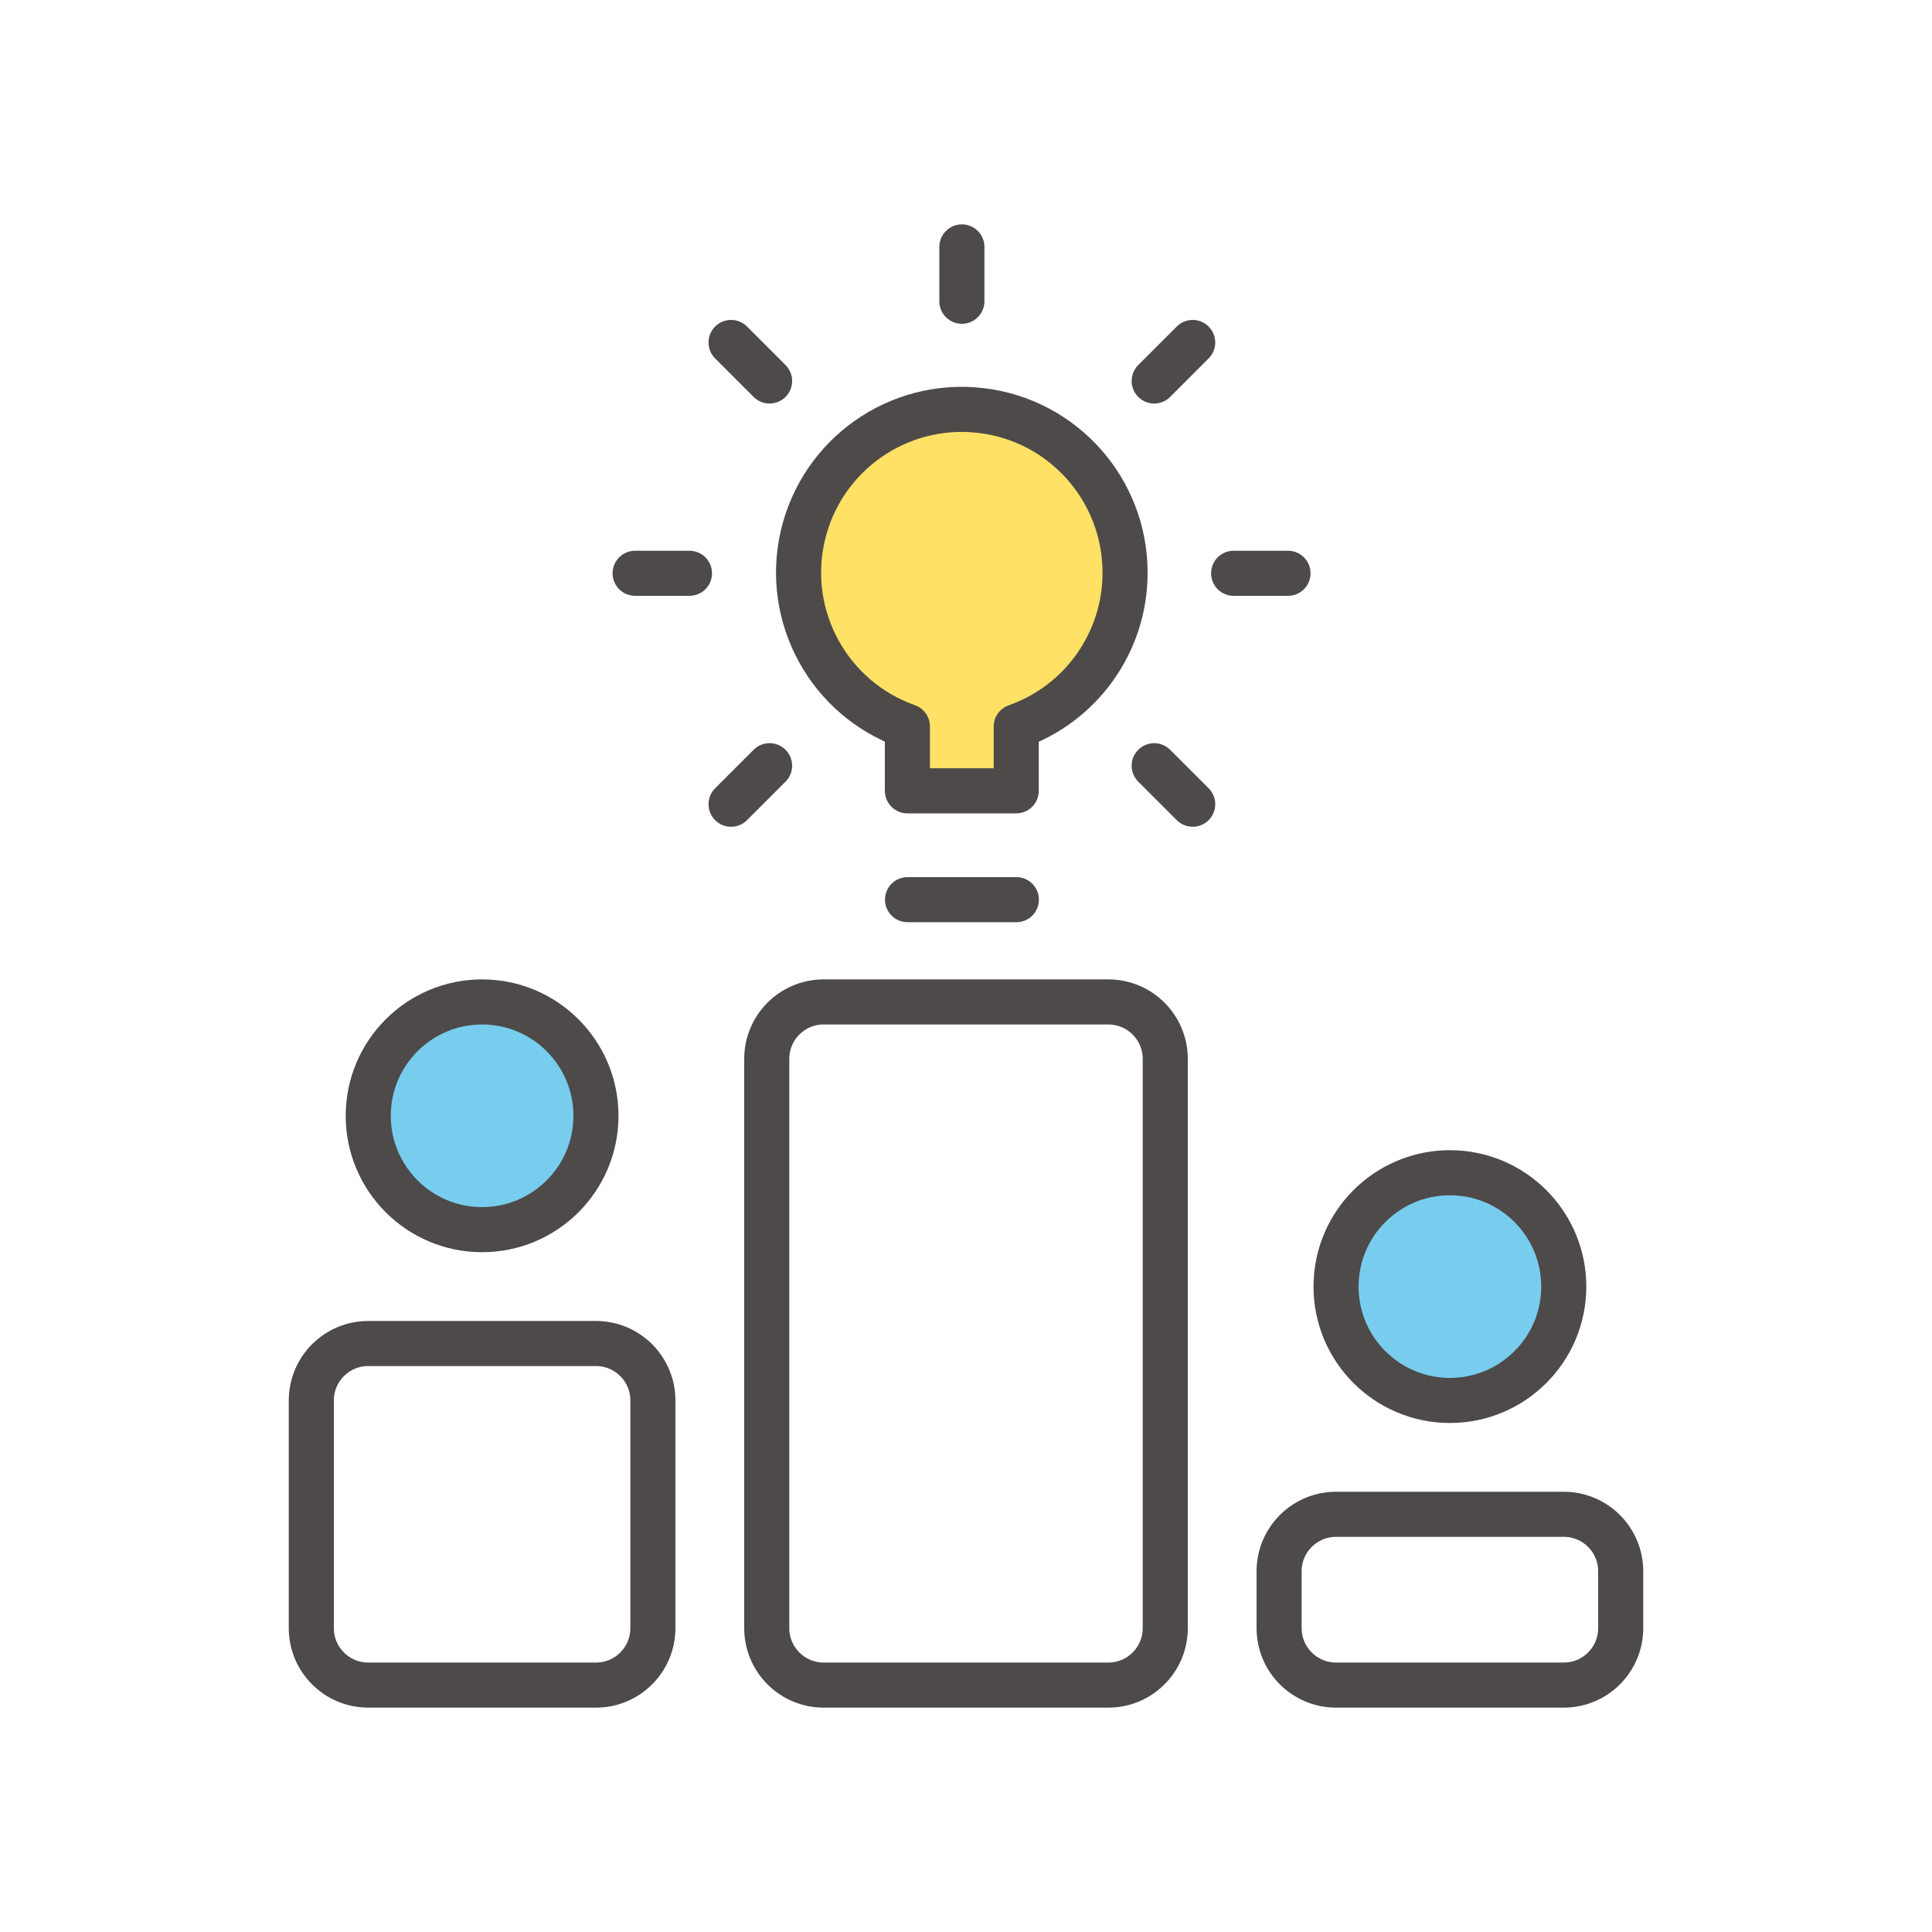
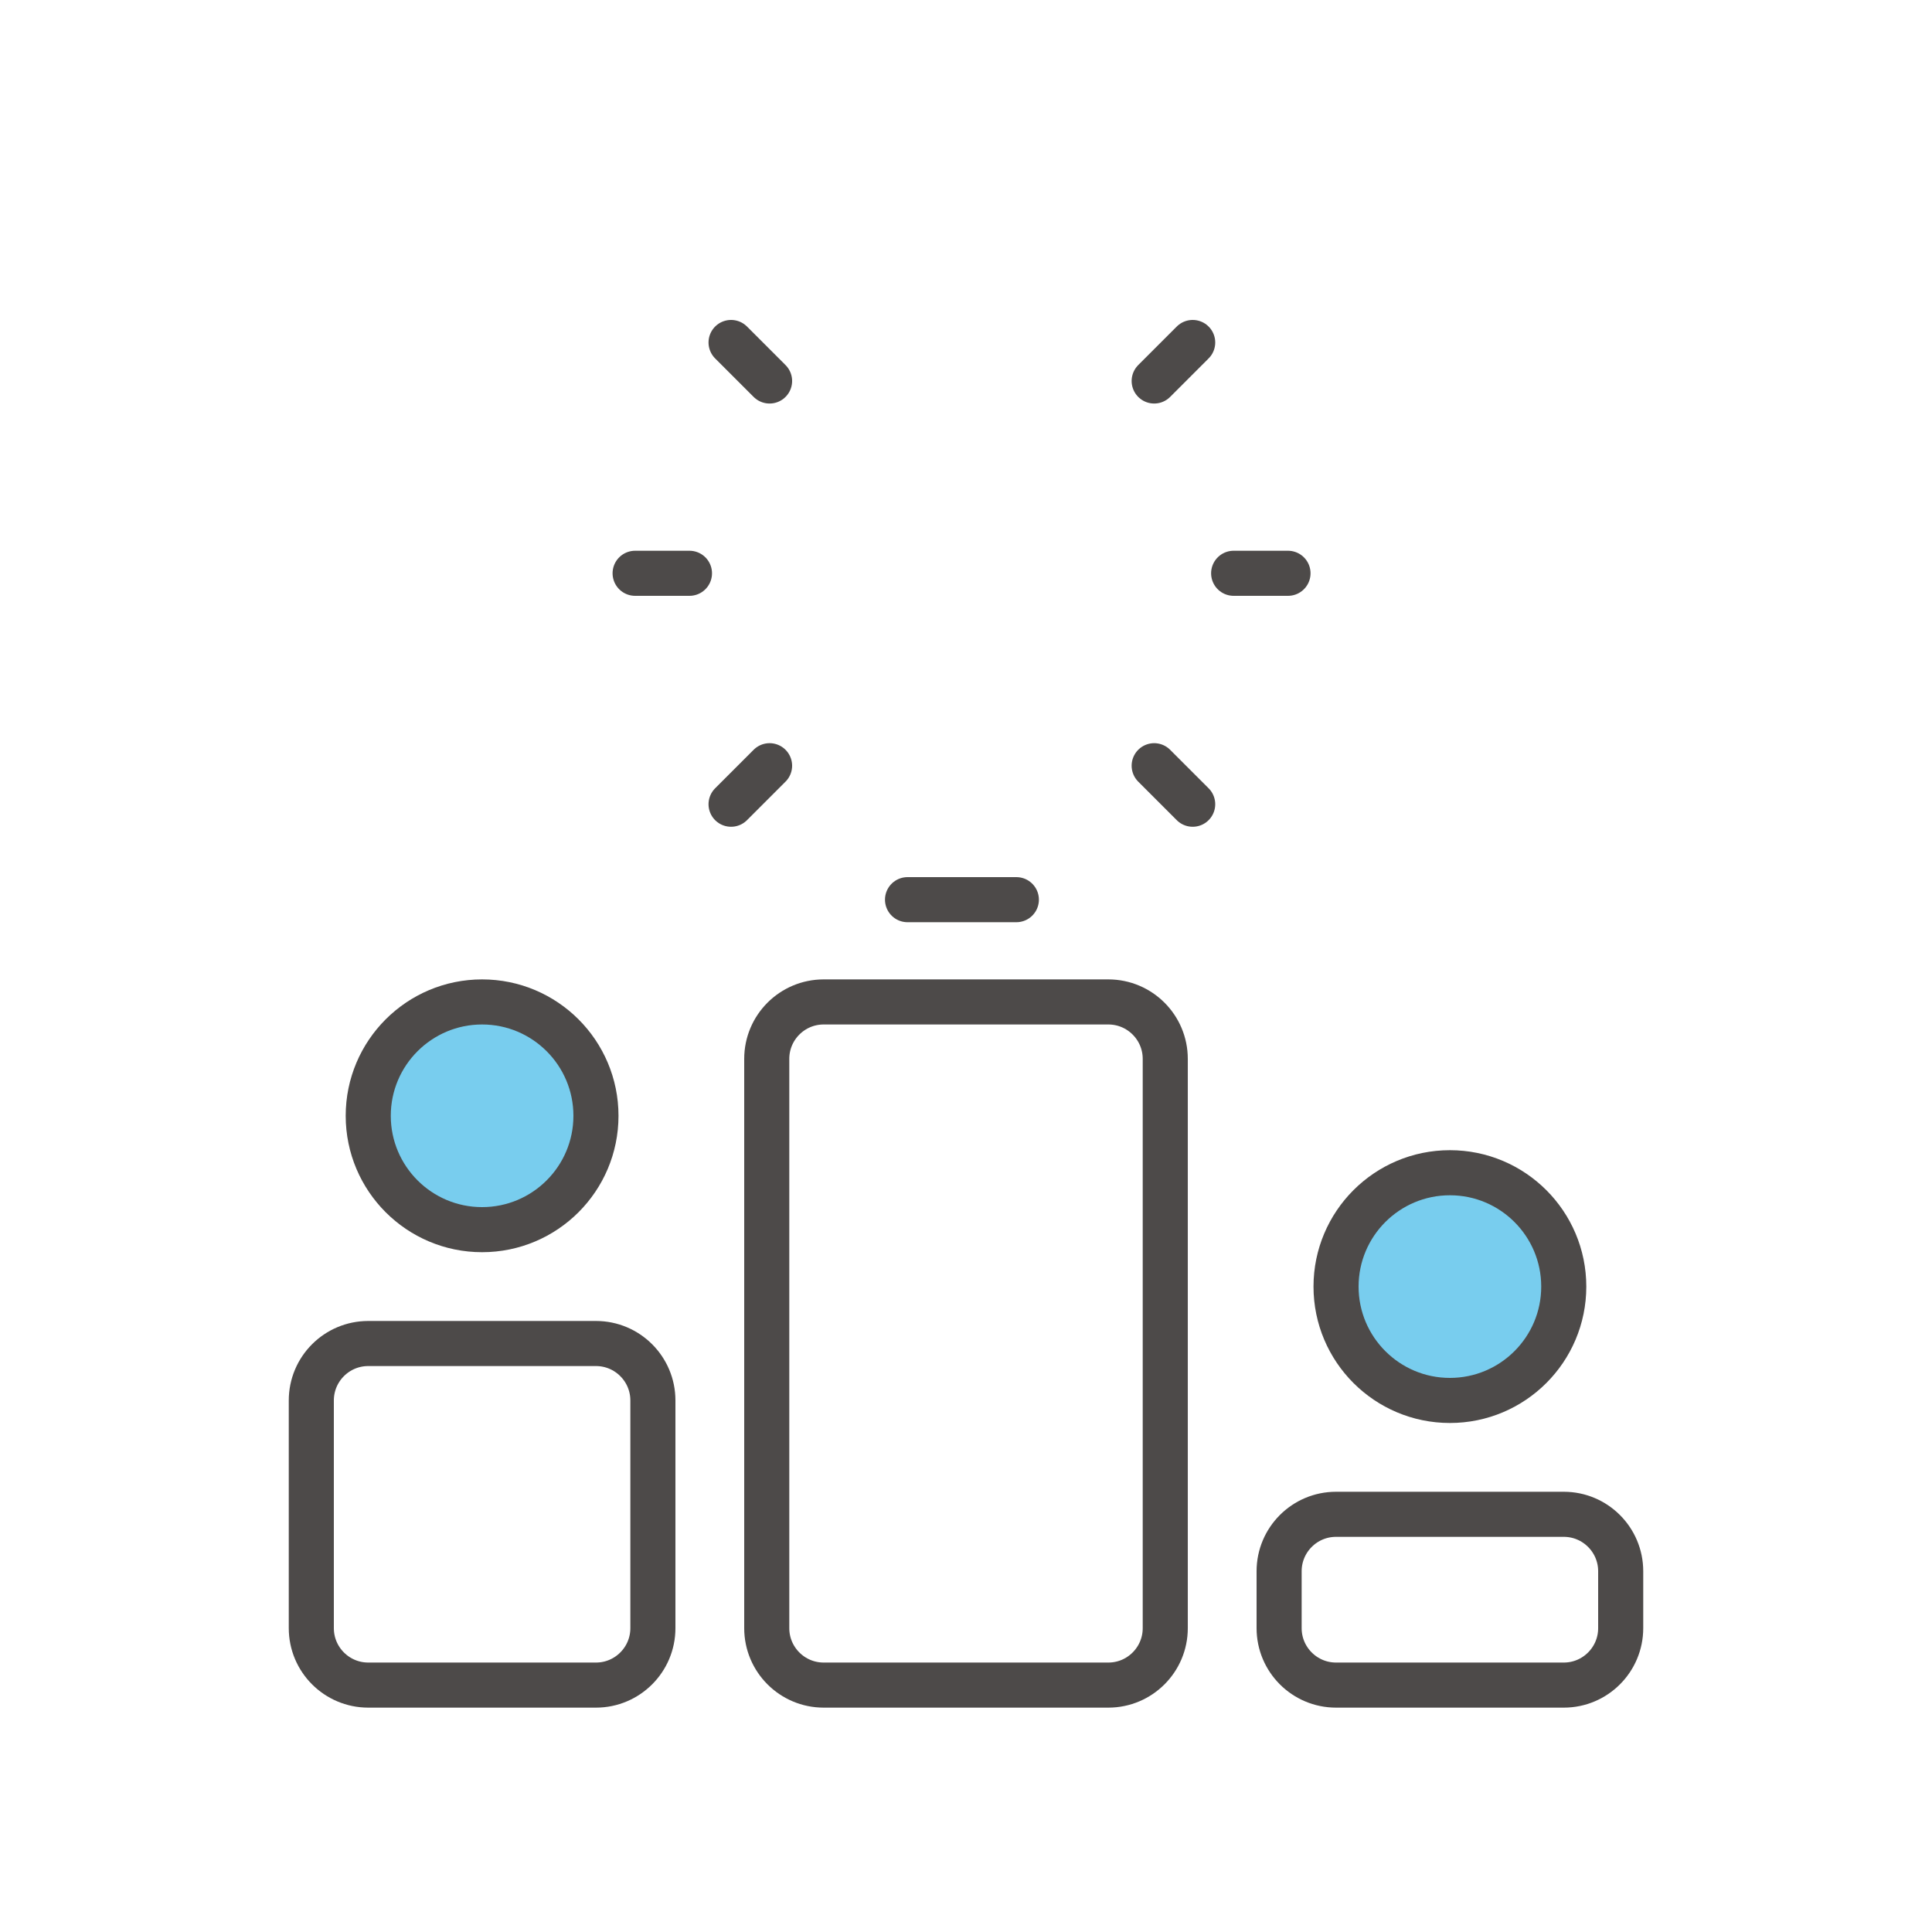
<svg xmlns="http://www.w3.org/2000/svg" id="a" viewBox="0 0 150 150">
  <defs>
    <style>.p{fill:none;}.p,.q,.r{stroke:#4d4a49;stroke-linecap:round;stroke-linejoin:round;stroke-width:3.5px;}.q{fill:#fee165;}.r{fill:#78cdee;}</style>
  </defs>
-   <path id="b" class="q" d="M87.35,44.5c.02-6.45-4.8-11.89-11.21-12.63-6.41-.75-12.35,3.44-13.81,9.72-1.46,6.28,2.04,12.66,8.12,14.81v5h8.45v-4.99c5.05-1.78,8.44-6.55,8.45-11.9Z" />
  <path id="c" class="p" d="M70.46,69.85h8.45" />
-   <path id="d" class="p" d="M74.68,23.39v-4.22" />
  <path id="e" class="p" d="M89.61,29.58l2.99-2.99" />
  <path id="f" class="p" d="M59.75,29.58l-2.99-2.99" />
  <path id="g" class="p" d="M95.78,44.51h4.22" />
  <path id="h" class="p" d="M53.53,44.51h-4.22" />
  <path id="i" class="p" d="M59.75,59.45l-2.99,2.99" />
  <path id="j" class="p" d="M89.61,59.45l2.99,2.99" />
  <path id="k" class="p" d="M59.53,82.21c0-2.44,1.98-4.42,4.42-4.42h22.1c2.44,0,4.42,1.98,4.42,4.42v44.2c0,2.44-1.98,4.42-4.42,4.42h-22.1c-2.44,0-4.42-1.98-4.42-4.42v-44.2Z" />
  <path id="l" class="p" d="M24.17,108.73c0-2.44,1.98-4.42,4.42-4.42h17.68c2.44,0,4.42,1.98,4.42,4.42v17.68c0,2.44-1.98,4.42-4.42,4.42H28.59c-2.44,0-4.42-1.98-4.42-4.42v-17.68Z" />
  <path id="m" class="p" d="M99.31,121.99c0-2.44,1.98-4.42,4.42-4.42h17.68c2.44,0,4.42,1.98,4.42,4.42v4.42c0,2.44-1.98,4.42-4.42,4.42h-17.68c-2.44,0-4.42-1.98-4.42-4.42v-4.42Z" />
  <path id="n" class="r" d="M37.43,95.47c4.88,0,8.84-3.96,8.84-8.84s-3.96-8.84-8.84-8.84-8.84,3.96-8.84,8.84,3.96,8.84,8.84,8.84Z" />
  <path id="o" class="r" d="M112.57,108.73c4.88,0,8.84-3.96,8.84-8.84s-3.96-8.84-8.84-8.84-8.84,3.96-8.84,8.84,3.96,8.84,8.84,8.84Z" />
</svg>